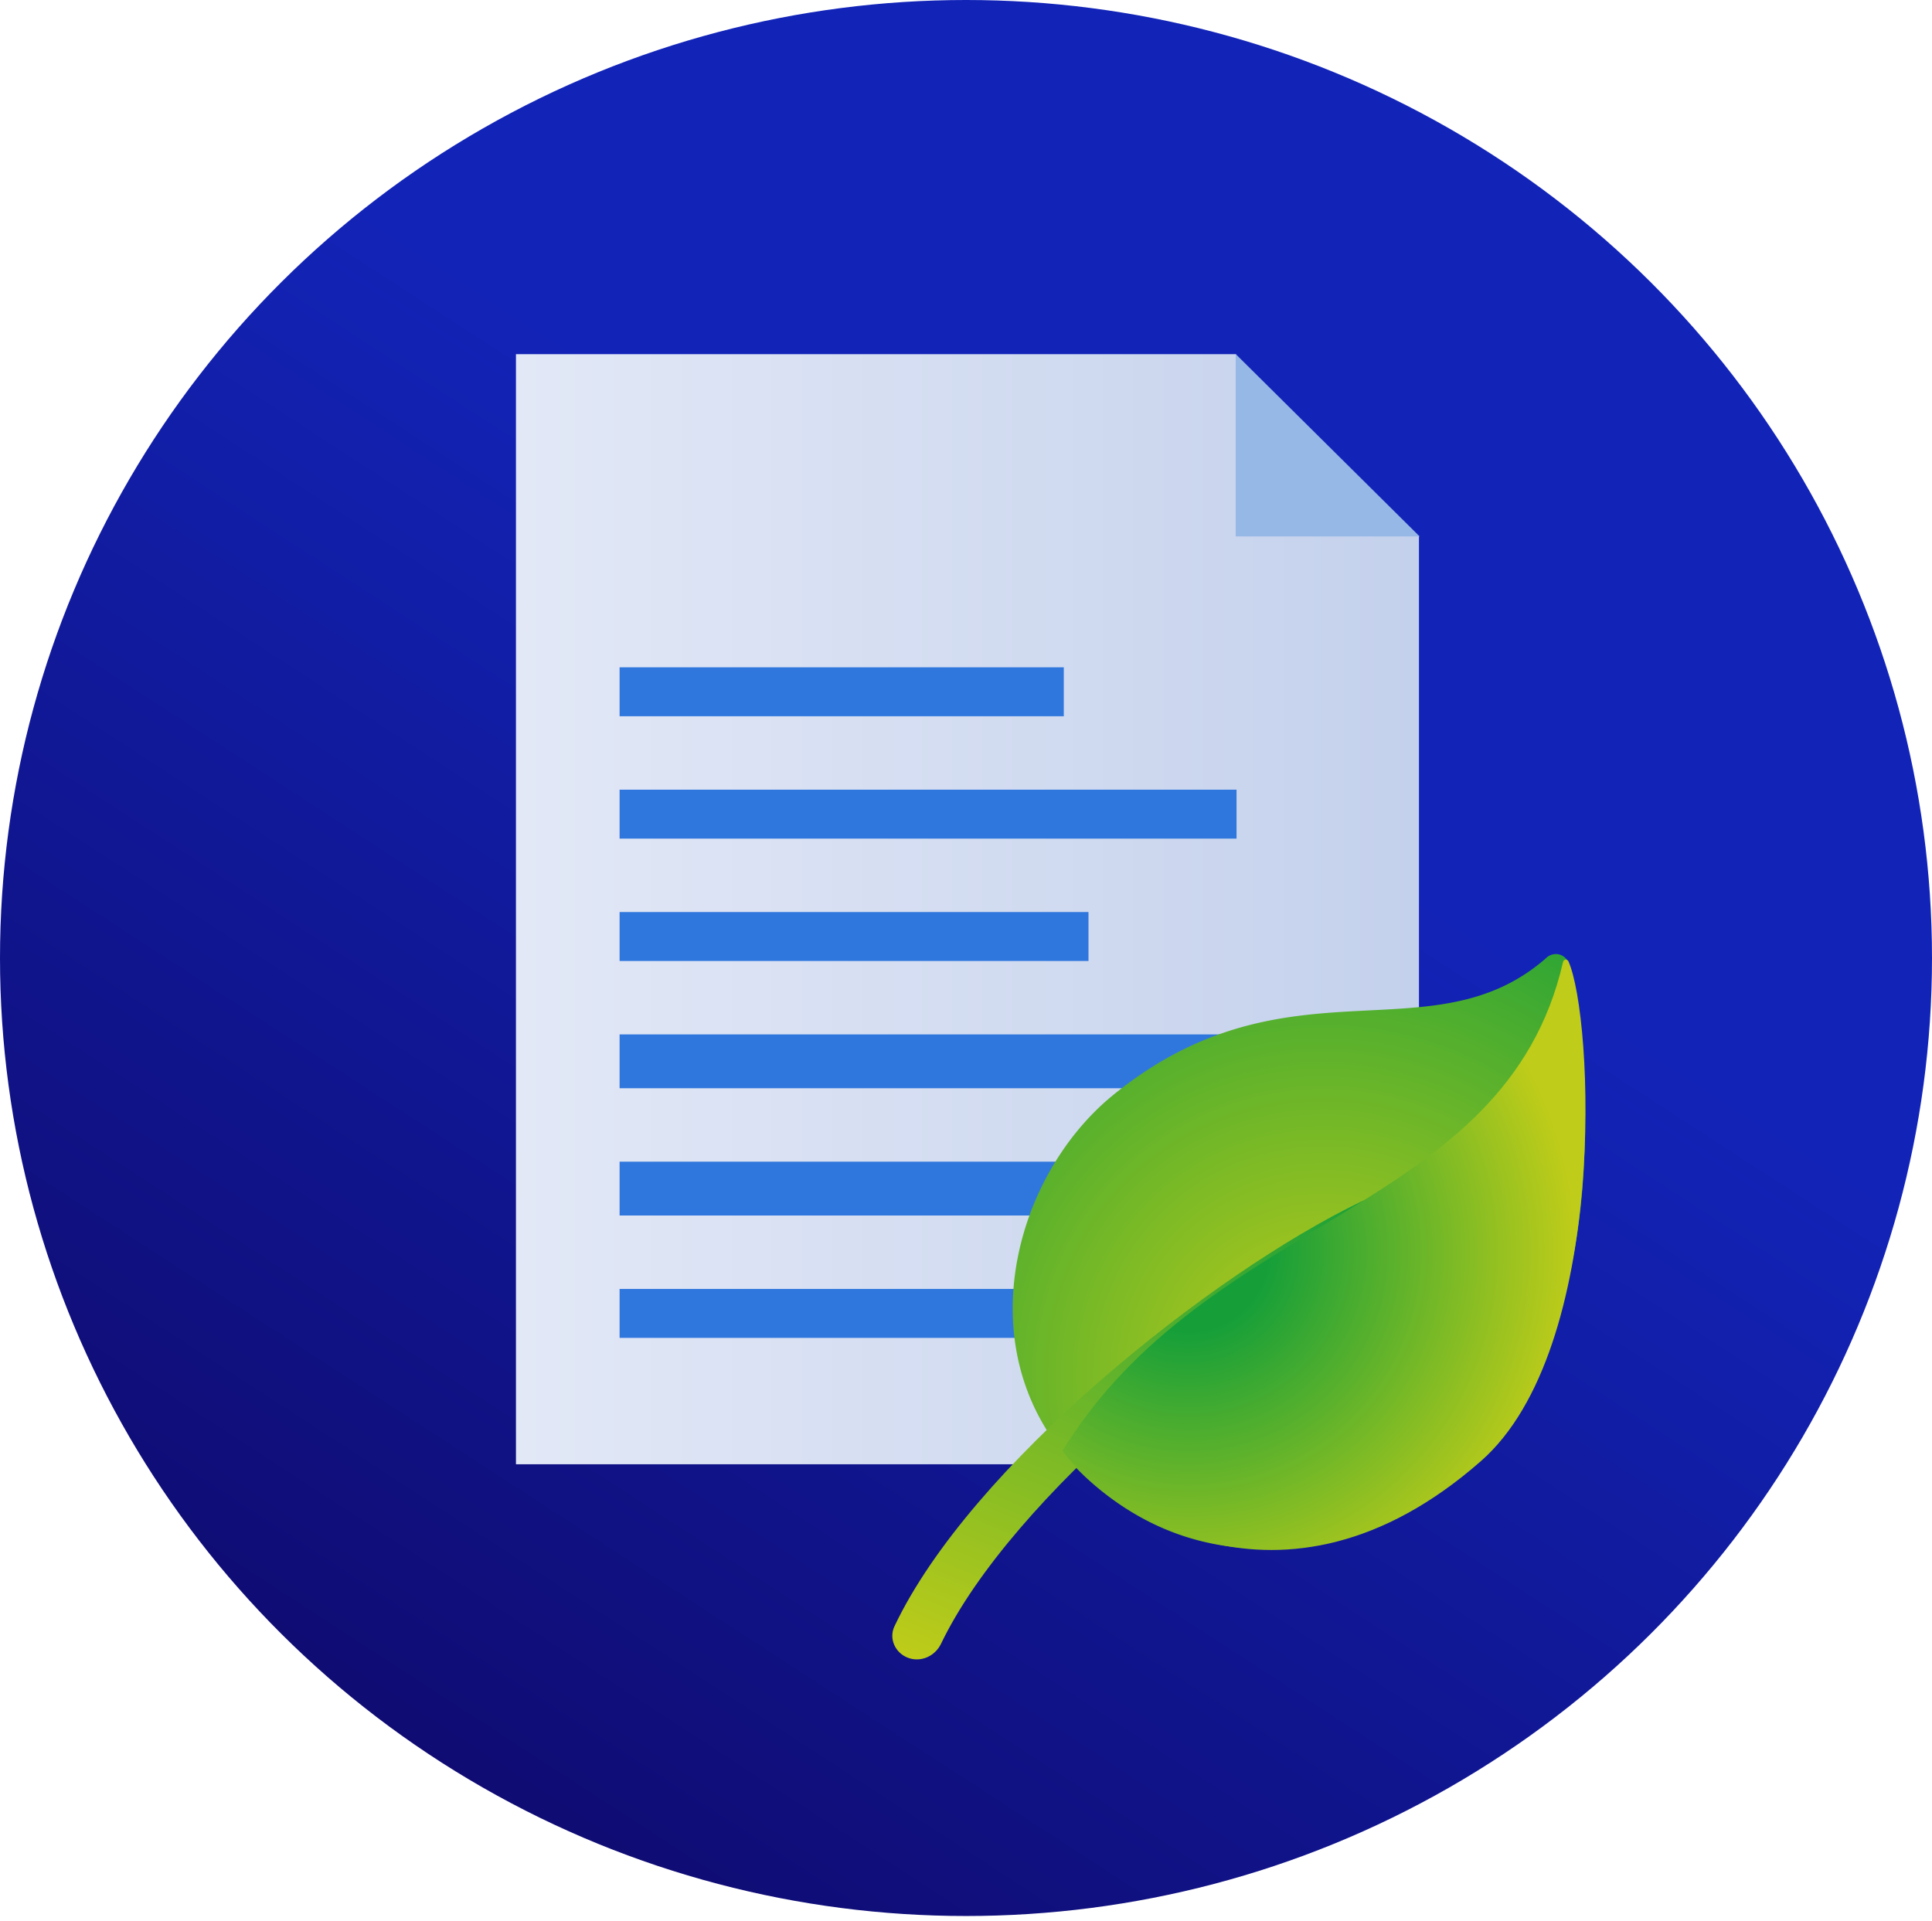
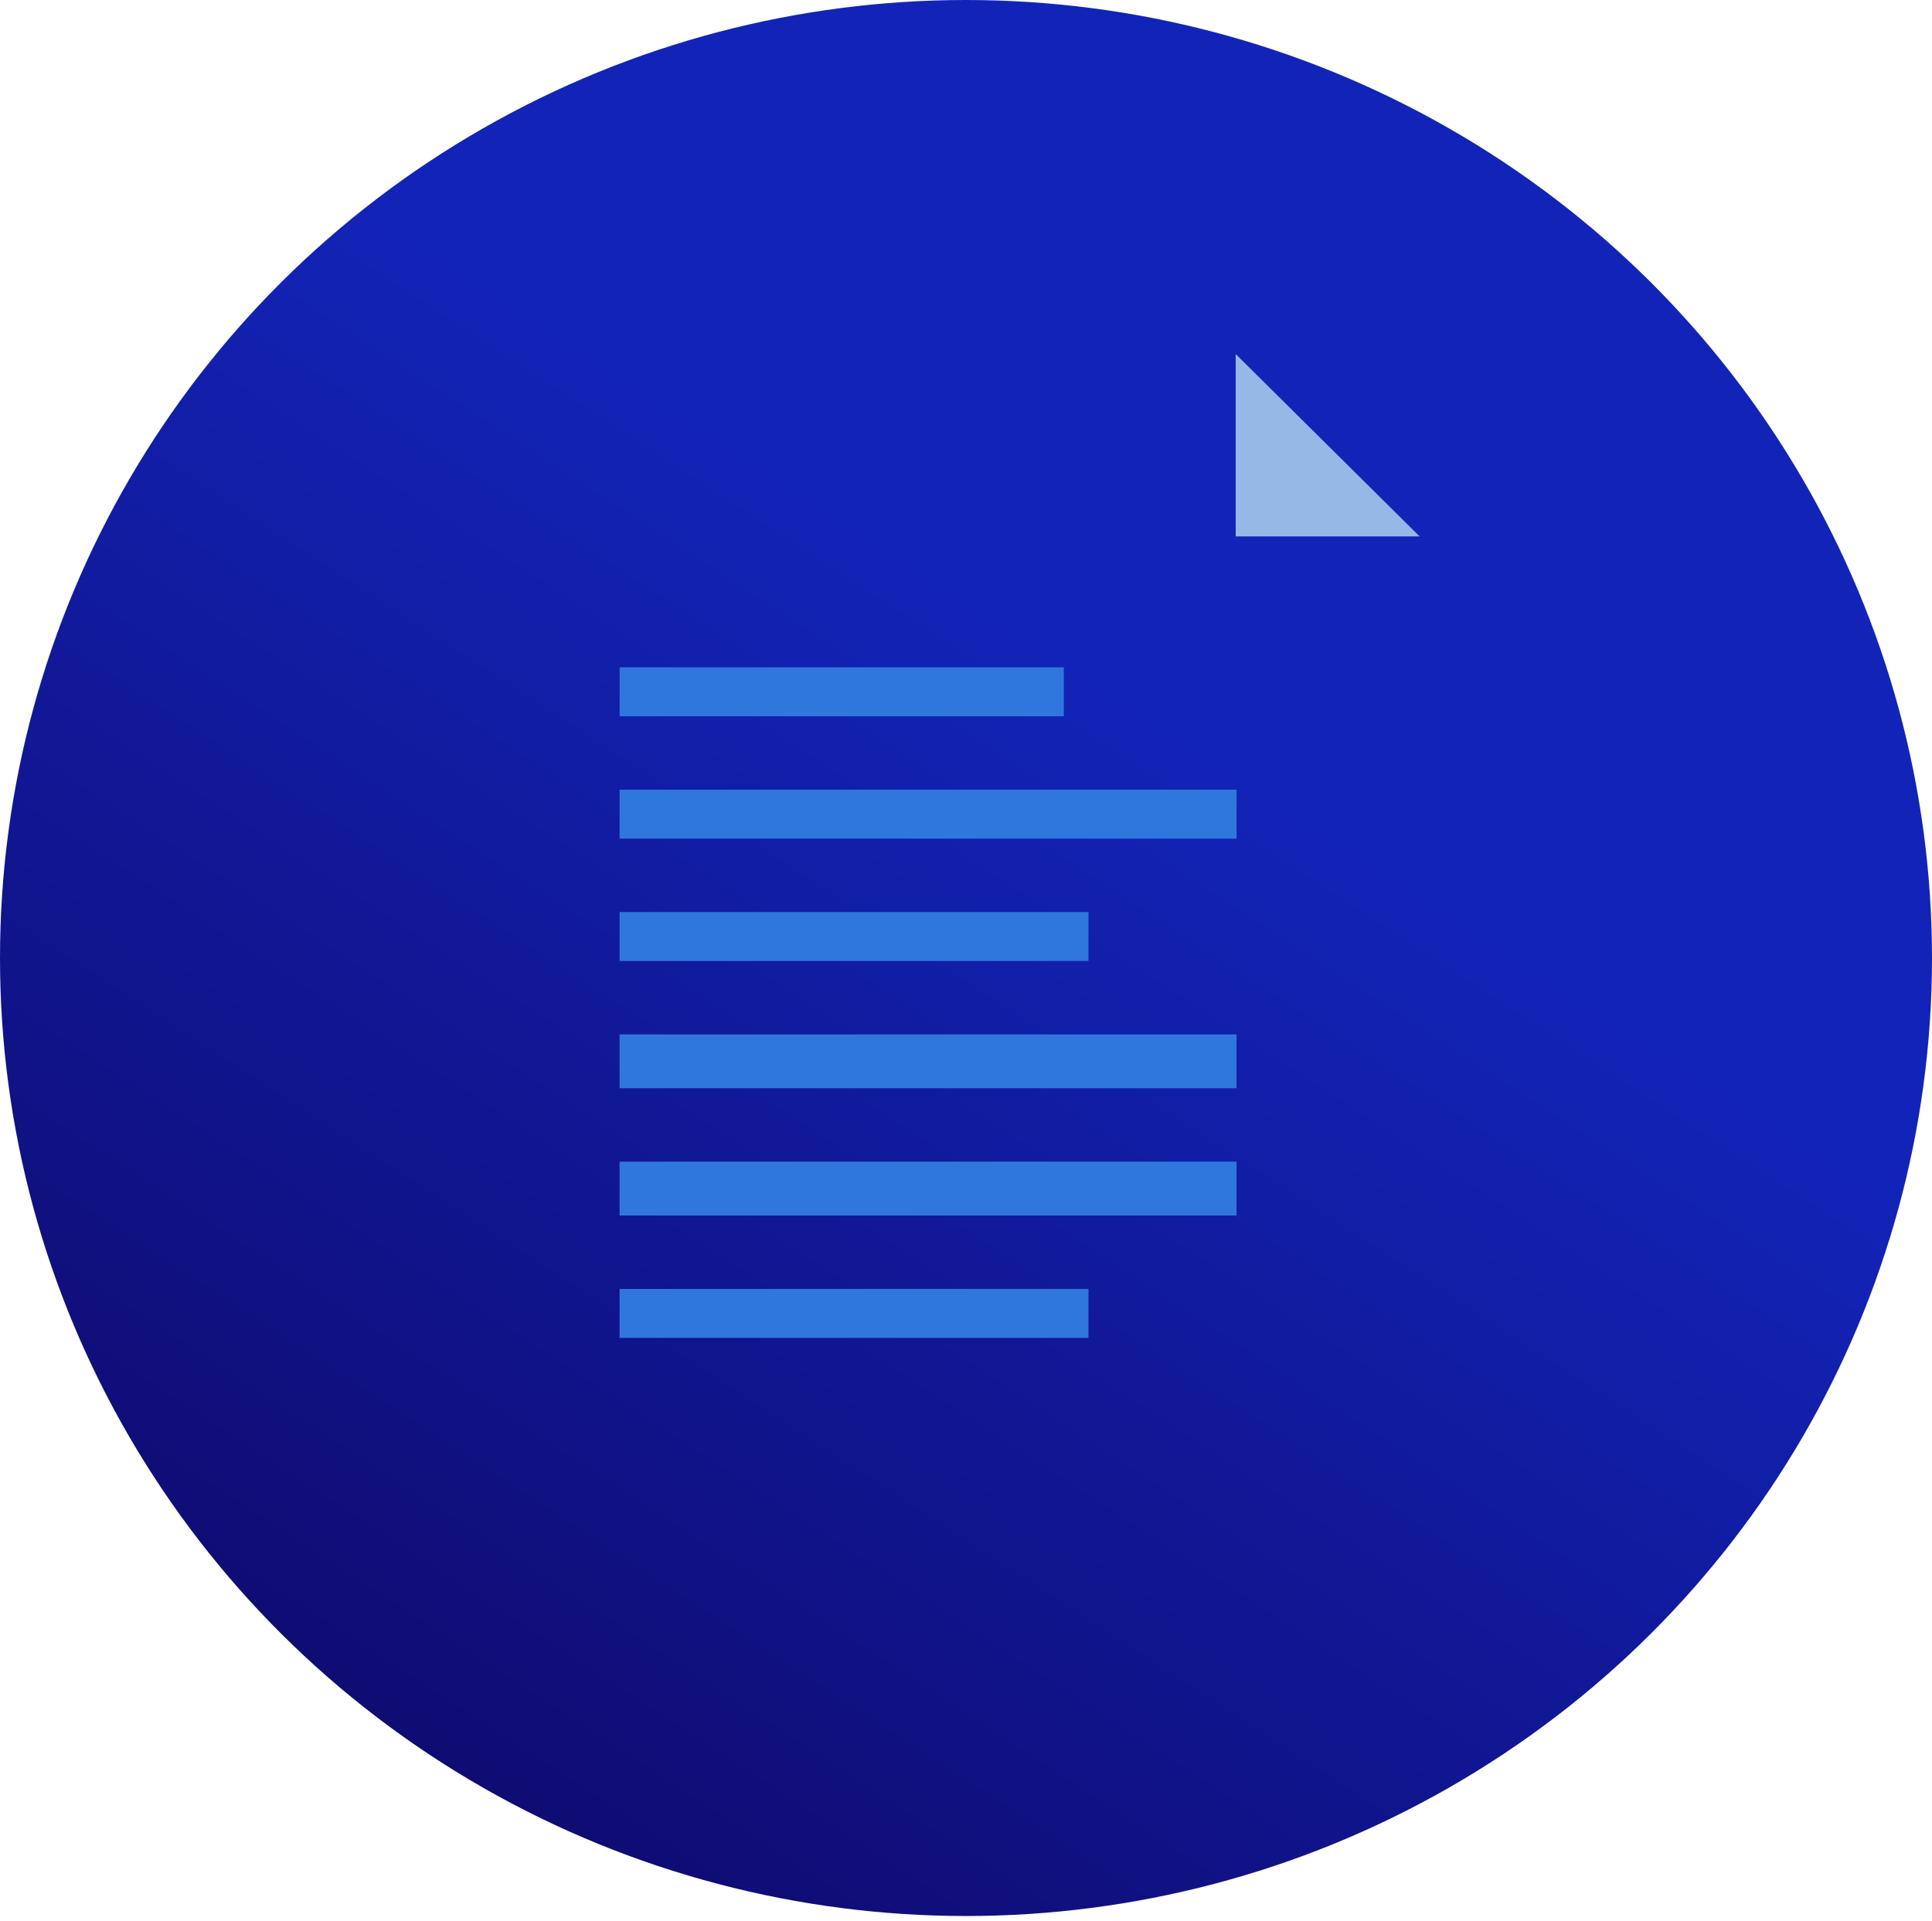
<svg xmlns="http://www.w3.org/2000/svg" width="184" height="183" fill="none">
  <ellipse cx="92" cy="91.247" rx="92" ry="91.247" fill="url(#a)" />
-   <path d="M49.138 139.469h86.001V51.043l-12.788-4.628-4.646-12.683H49.138v105.737Z" fill="url(#b)" />
  <path d="M135.2 51.093h-17.515V33.722l17.515 17.37Z" fill="#96B8E7" />
  <path d="M101.314 63.559H59.009v4.662h42.305v-4.662ZM117.766 75.214H59.009v4.662h58.757v-4.662ZM103.664 86.869H59.009v4.662h44.655v-4.662ZM103.664 122.767H59.009v4.663h44.655v-4.663ZM117.766 98.524H59.009v5.128h58.757v-5.128ZM117.766 110.645H59.009v5.128h58.757v-5.128Z" fill="#3077DD" />
-   <path d="M104.32 141.523c11.397 9.657 25.397 6.335 35.042-1.023 8.345-6.367 14.568-25.129 10.075-48.588a1.286 1.286 0 0 0-1.208-1.042c-.378 0-.733.129-.982.386-10.924 9.564-24.641-.386-41.175 12.994-10.108 8.183-14.558 26.421-1.752 37.273Z" fill="url(#c)" />
-   <path d="M89.617 156.572c-.563 1.17-1.907 1.783-3.125 1.334-1.233-.456-1.866-1.825-1.303-3.012 7.232-15.254 30.151-33.572 44.438-40.441 1.15-.553 2.494.047 2.923 1.25.394 1.108-.136 2.323-1.196 2.833-13.246 6.365-34.957 23.943-41.737 38.036Z" fill="url(#d)" />
-   <path d="M101.189 138.186c13.954-22.675 42.181-22.628 47.673-46.568.059-.257.402-.292.509-.058 2.381 5.234 3.87 36.886-8.321 47.597-19.017 16.71-35.894 4.484-39.861-.983v.012Z" fill="url(#e)" />
  <defs>
    <linearGradient id="a" x1="146.244" y1="16.051" x2="39.001" y2="181.137" gradientUnits="userSpaceOnUse">
      <stop offset=".316" stop-color="#1224B8" />
      <stop offset=".996" stop-color="#0F096C" />
    </linearGradient>
    <linearGradient id="b" x1="49.138" y1="86.605" x2="135.139" y2="86.605" gradientUnits="userSpaceOnUse">
      <stop stop-color="#E2E8F6" />
      <stop offset="1" stop-color="#C4D1EC" />
    </linearGradient>
    <linearGradient id="d" x1="120.861" y1="108.967" x2="98.313" y2="162.946" gradientUnits="userSpaceOnUse">
      <stop stop-color="#169F39" />
      <stop offset="1" stop-color="#BFCC19" />
    </linearGradient>
    <radialGradient id="c" cx="0" cy="0" r="1" gradientUnits="userSpaceOnUse" gradientTransform="rotate(-47.581 211.692 -77.434) scale(54.463 54.512)">
      <stop offset=".004" stop-color="#BFCC19" />
      <stop offset="1" stop-color="#169F39" />
    </radialGradient>
    <radialGradient id="e" cx="0" cy="0" r="1" gradientUnits="userSpaceOnUse" gradientTransform="rotate(26.232 -198.995 302.103) scale(37.113 36.827)">
      <stop offset=".21" stop-color="#169F39" />
      <stop offset="1" stop-color="#BFCC19" />
    </radialGradient>
  </defs>
</svg>